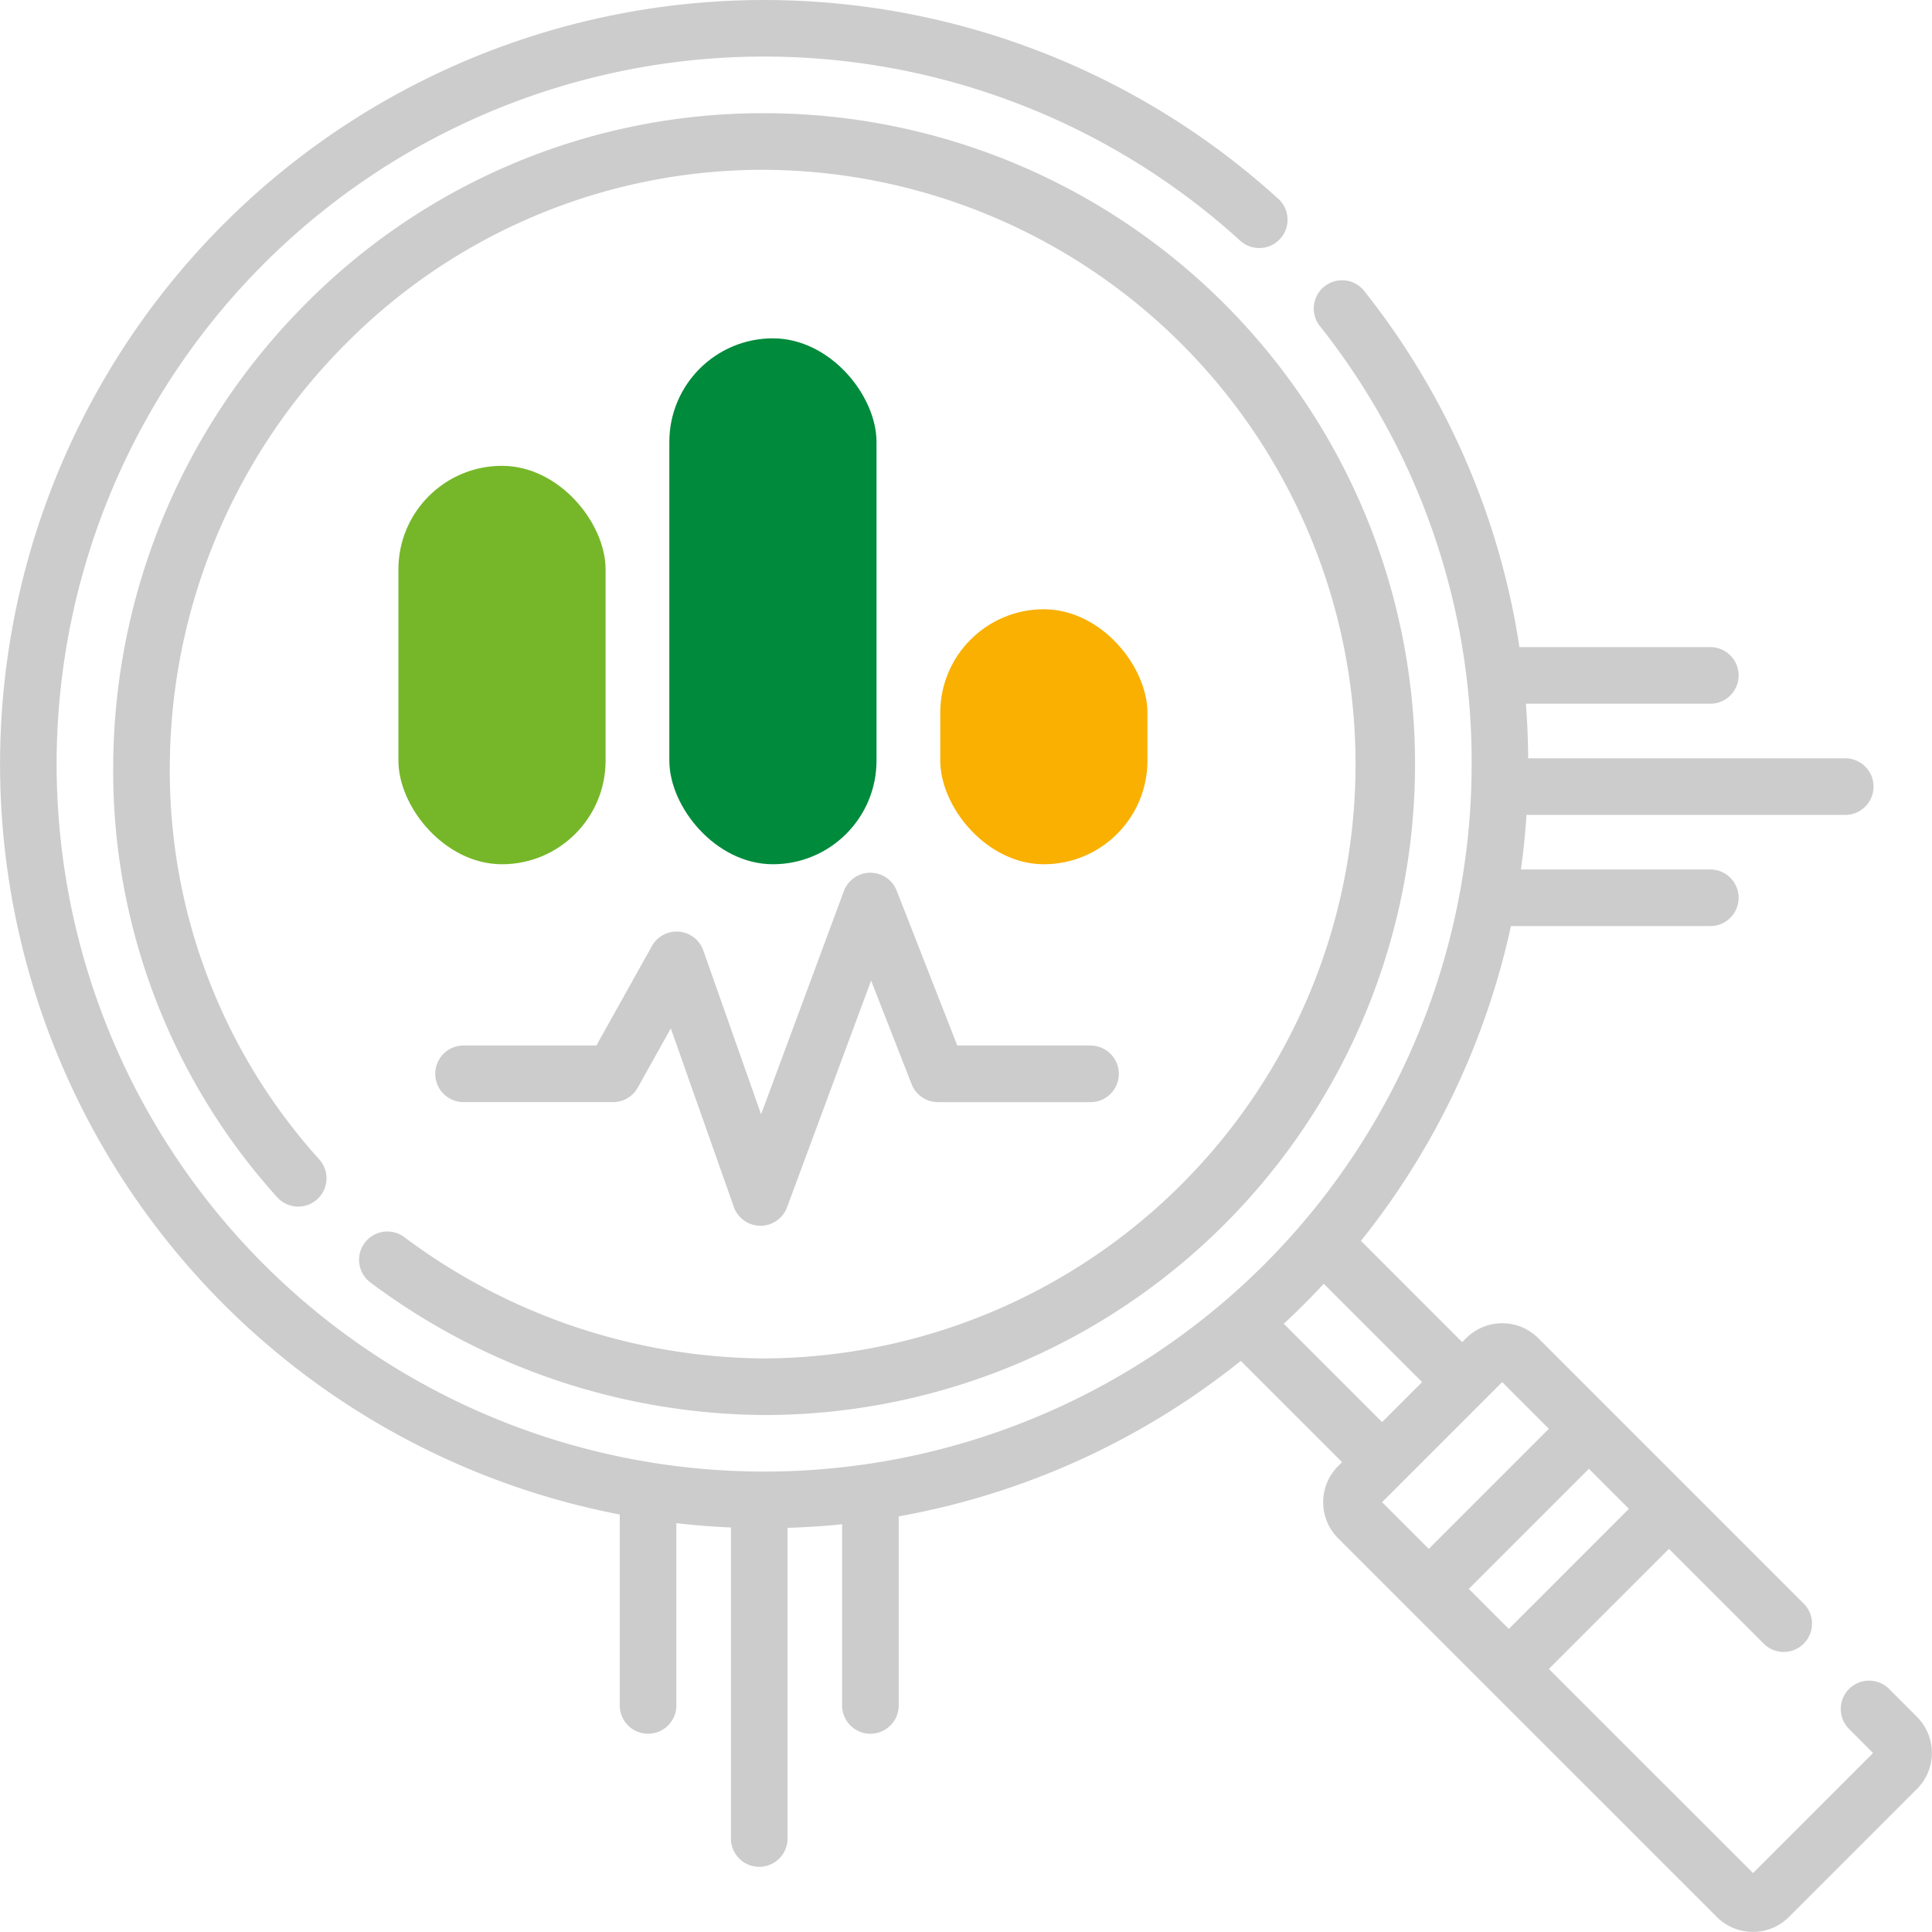
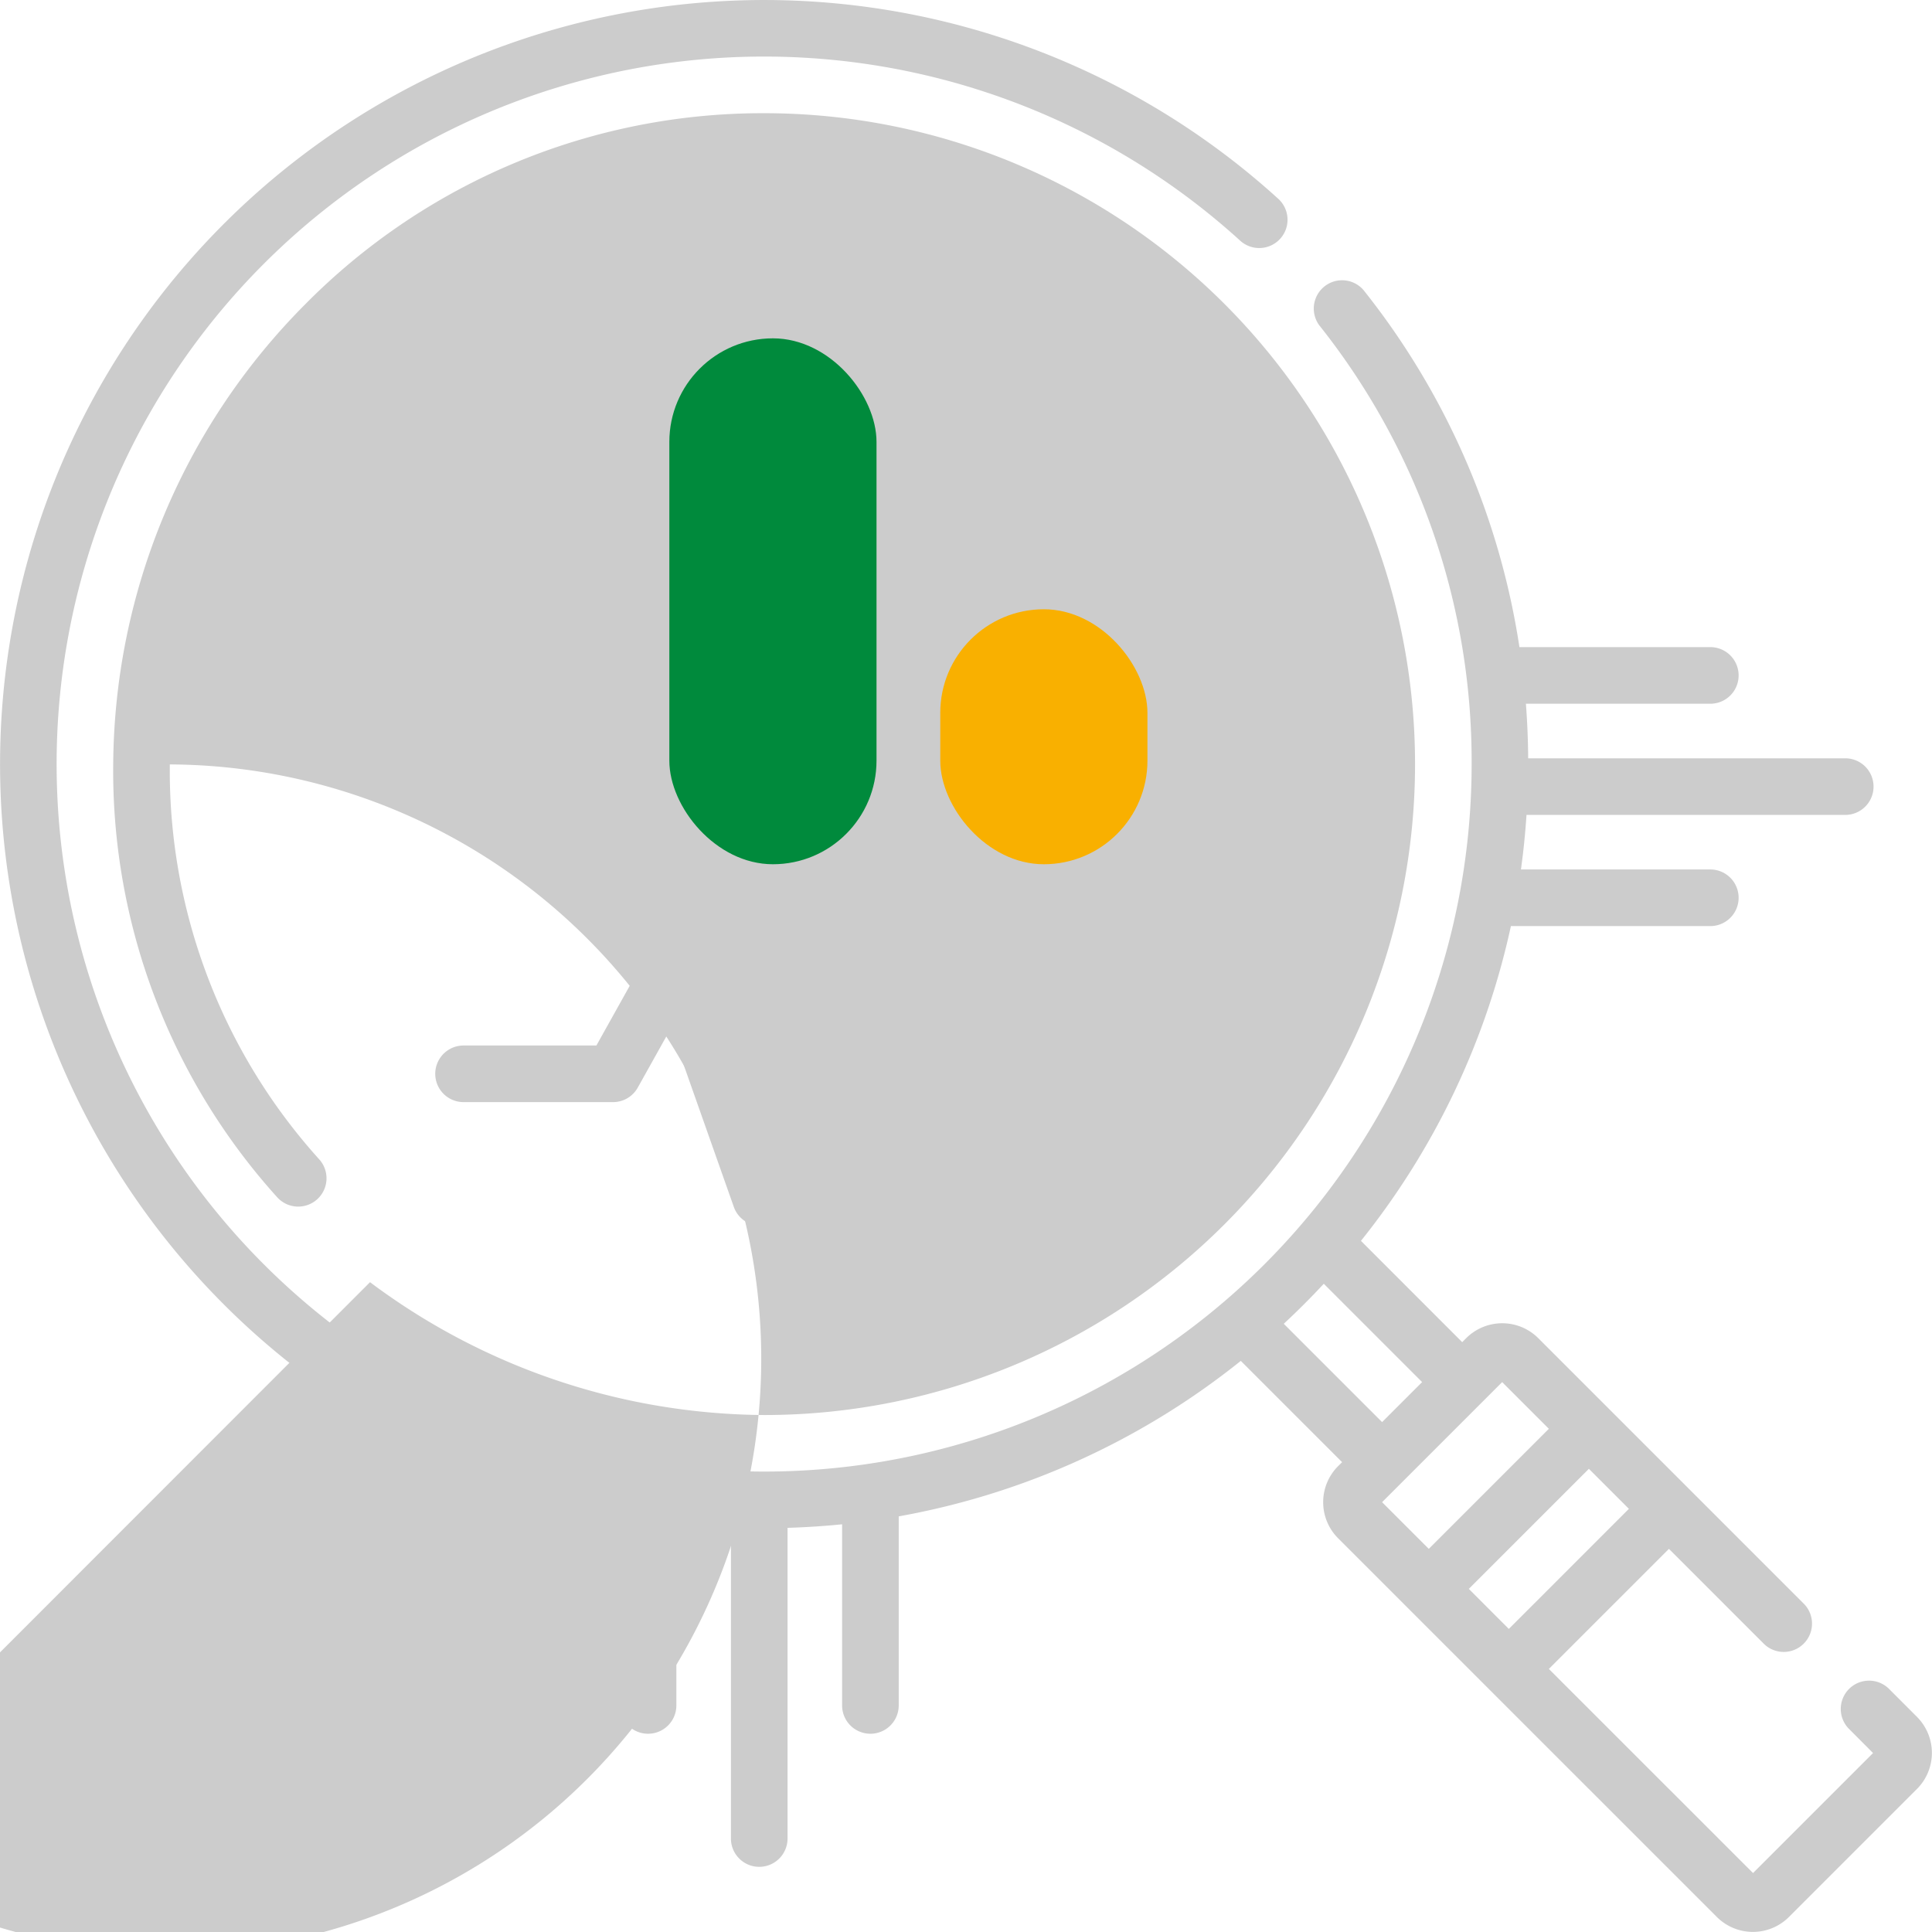
<svg xmlns="http://www.w3.org/2000/svg" id="Group_88" data-name="Group 88" width="121.23" height="121.23" viewBox="0 0 121.23 121.23">
  <path id="Path_70" data-name="Path 70" d="M120.294,107.737l-1.729-1.73a1.776,1.776,0,1,0-2.511,2.511L117.531,110,110,117.531,97.189,104.723l7.534-7.534,5.975,5.975a1.776,1.776,0,0,0,2.511-2.511l-7.228-7.228,0,0L100.956,88.4l0,0-4.433-4.433a3.2,3.2,0,0,0-4.521,0l-.251.251-6.354-6.356A47.791,47.791,0,0,0,94.807,58.11H107.32a1.776,1.776,0,1,0,0-3.552H95.437q.235-1.694.349-3.424h20a1.776,1.776,0,1,0,0-3.552H95.891q-.013-1.724-.143-3.424H107.32a1.776,1.776,0,0,0,0-3.552H95.342a47.367,47.367,0,0,0-9.78-22.4,1.776,1.776,0,0,0-2.785,2.2,43.933,43.933,0,0,1,9.566,27.532A44.395,44.395,0,1,1,77.8,15.084a1.776,1.776,0,1,0,2.389-2.628,47.948,47.948,0,1,0-41.3,82.577v11.981a1.776,1.776,0,1,0,3.552,0V95.577q1.7.195,3.424.27v19.518a1.776,1.776,0,1,0,3.552,0V95.87q1.728-.052,3.424-.223v11.367a1.776,1.776,0,1,0,3.552,0V95.15a47.759,47.759,0,0,0,21.465-9.757l6.356,6.355L83.962,92a3.2,3.2,0,0,0,0,4.521l4.434,4.434,0,0,5.023,5.023,0,0,14.312,14.311a3.2,3.2,0,0,0,4.521,0l8.036-8.036a3.2,3.2,0,0,0,0-4.521ZM83.066,80.554l6.169,6.17-2.511,2.511-6.17-6.169q1.3-1.209,2.513-2.513Zm11.611,21.658L92.166,99.7,99.7,92.166l2.511,2.511Zm-.419-15.487,2.93,2.93-7.534,7.534-2.93-2.93Z" transform="translate(0)" fill="#ccc" />
-   <path id="Path_71" data-name="Path 71" d="M46.107,103.352a41.656,41.656,0,0,0,24.73,8.336,40.844,40.844,0,1,0,0-81.688A40.362,40.362,0,0,0,42.052,41.979,41.265,41.265,0,0,0,29.993,70.825,39.919,39.919,0,0,0,40.269,98.008a1.776,1.776,0,1,0,2.641-2.375,36.375,36.375,0,0,1-9.365-24.77A37.73,37.73,0,0,1,44.568,44.485,36.833,36.833,0,0,1,70.837,33.552a37.293,37.293,0,0,1,.021,74.585,38.115,38.115,0,0,1-22.617-7.624,1.776,1.776,0,0,0-2.134,2.839Z" transform="translate(-22.889 -22.897)" fill="#ccc" />
+   <path id="Path_71" data-name="Path 71" d="M46.107,103.352a41.656,41.656,0,0,0,24.73,8.336,40.844,40.844,0,1,0,0-81.688A40.362,40.362,0,0,0,42.052,41.979,41.265,41.265,0,0,0,29.993,70.825,39.919,39.919,0,0,0,40.269,98.008a1.776,1.776,0,1,0,2.641-2.375,36.375,36.375,0,0,1-9.365-24.77a37.293,37.293,0,0,1,.021,74.585,38.115,38.115,0,0,1-22.617-7.624,1.776,1.776,0,0,0-2.134,2.839Z" transform="translate(-22.889 -22.897)" fill="#ccc" />
  <path id="Path_73" data-name="Path 73" d="M156.462,242.12H148.1l-3.8-9.709a1.776,1.776,0,0,0-3.319.03l-5.19,14-3.627-10.282a1.776,1.776,0,0,0-3.225-.275l-3.483,6.24H117.12a1.776,1.776,0,1,0,0,3.552H126.5a1.776,1.776,0,0,0,1.551-.91l2.075-3.716,3.952,11.2a1.776,1.776,0,0,0,1.661,1.185h.014a1.776,1.776,0,0,0,1.665-1.159l5.276-14.227,2.541,6.5a1.776,1.776,0,0,0,1.654,1.129h9.573a1.776,1.776,0,1,0,0-3.552Z" transform="translate(-88.033 -176.52)" fill="#ccc" />
-   <rect id="Rectangle_53" data-name="Rectangle 53" width="13" height="25" rx="6.5" transform="translate(25 29.23)" fill="#76b729" />
  <rect id="Rectangle_54" data-name="Rectangle 54" width="13" height="33" rx="6.5" transform="translate(42 21.23)" fill="#008a3c" />
  <rect id="Rectangle_55" data-name="Rectangle 55" width="13" height="16" rx="6.5" transform="translate(59 38.23)" fill="#f9b000" />
</svg>